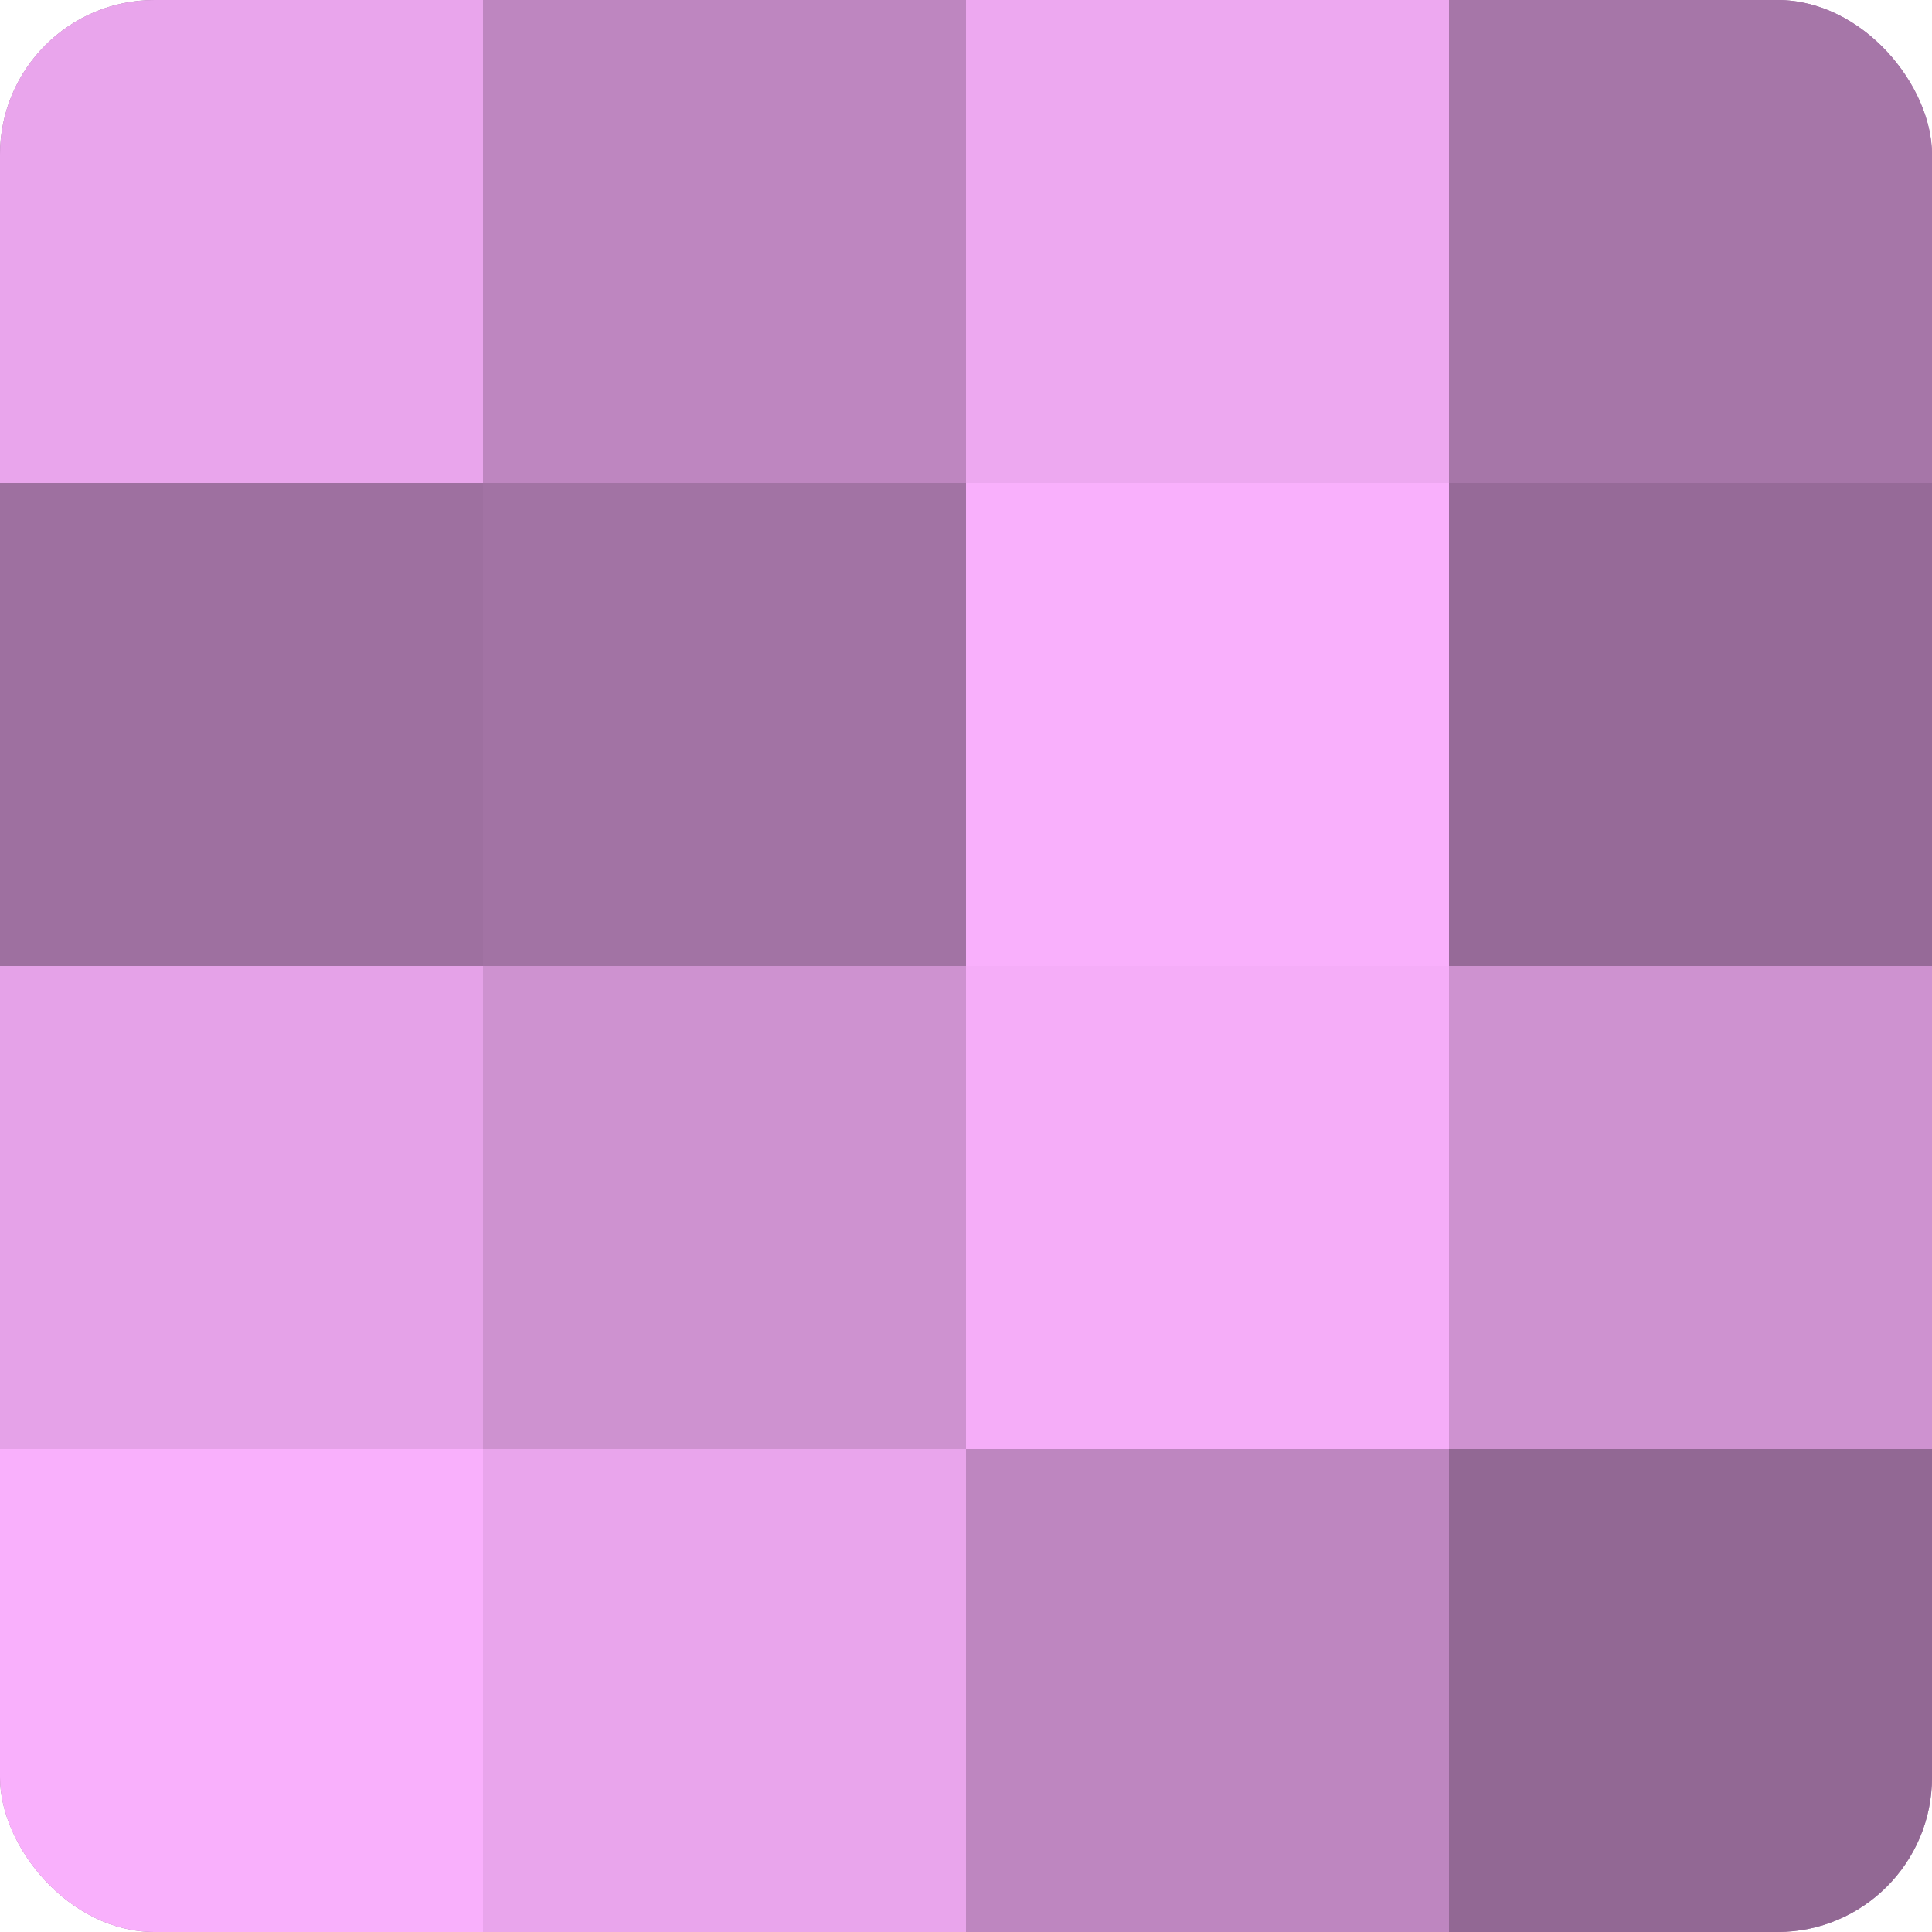
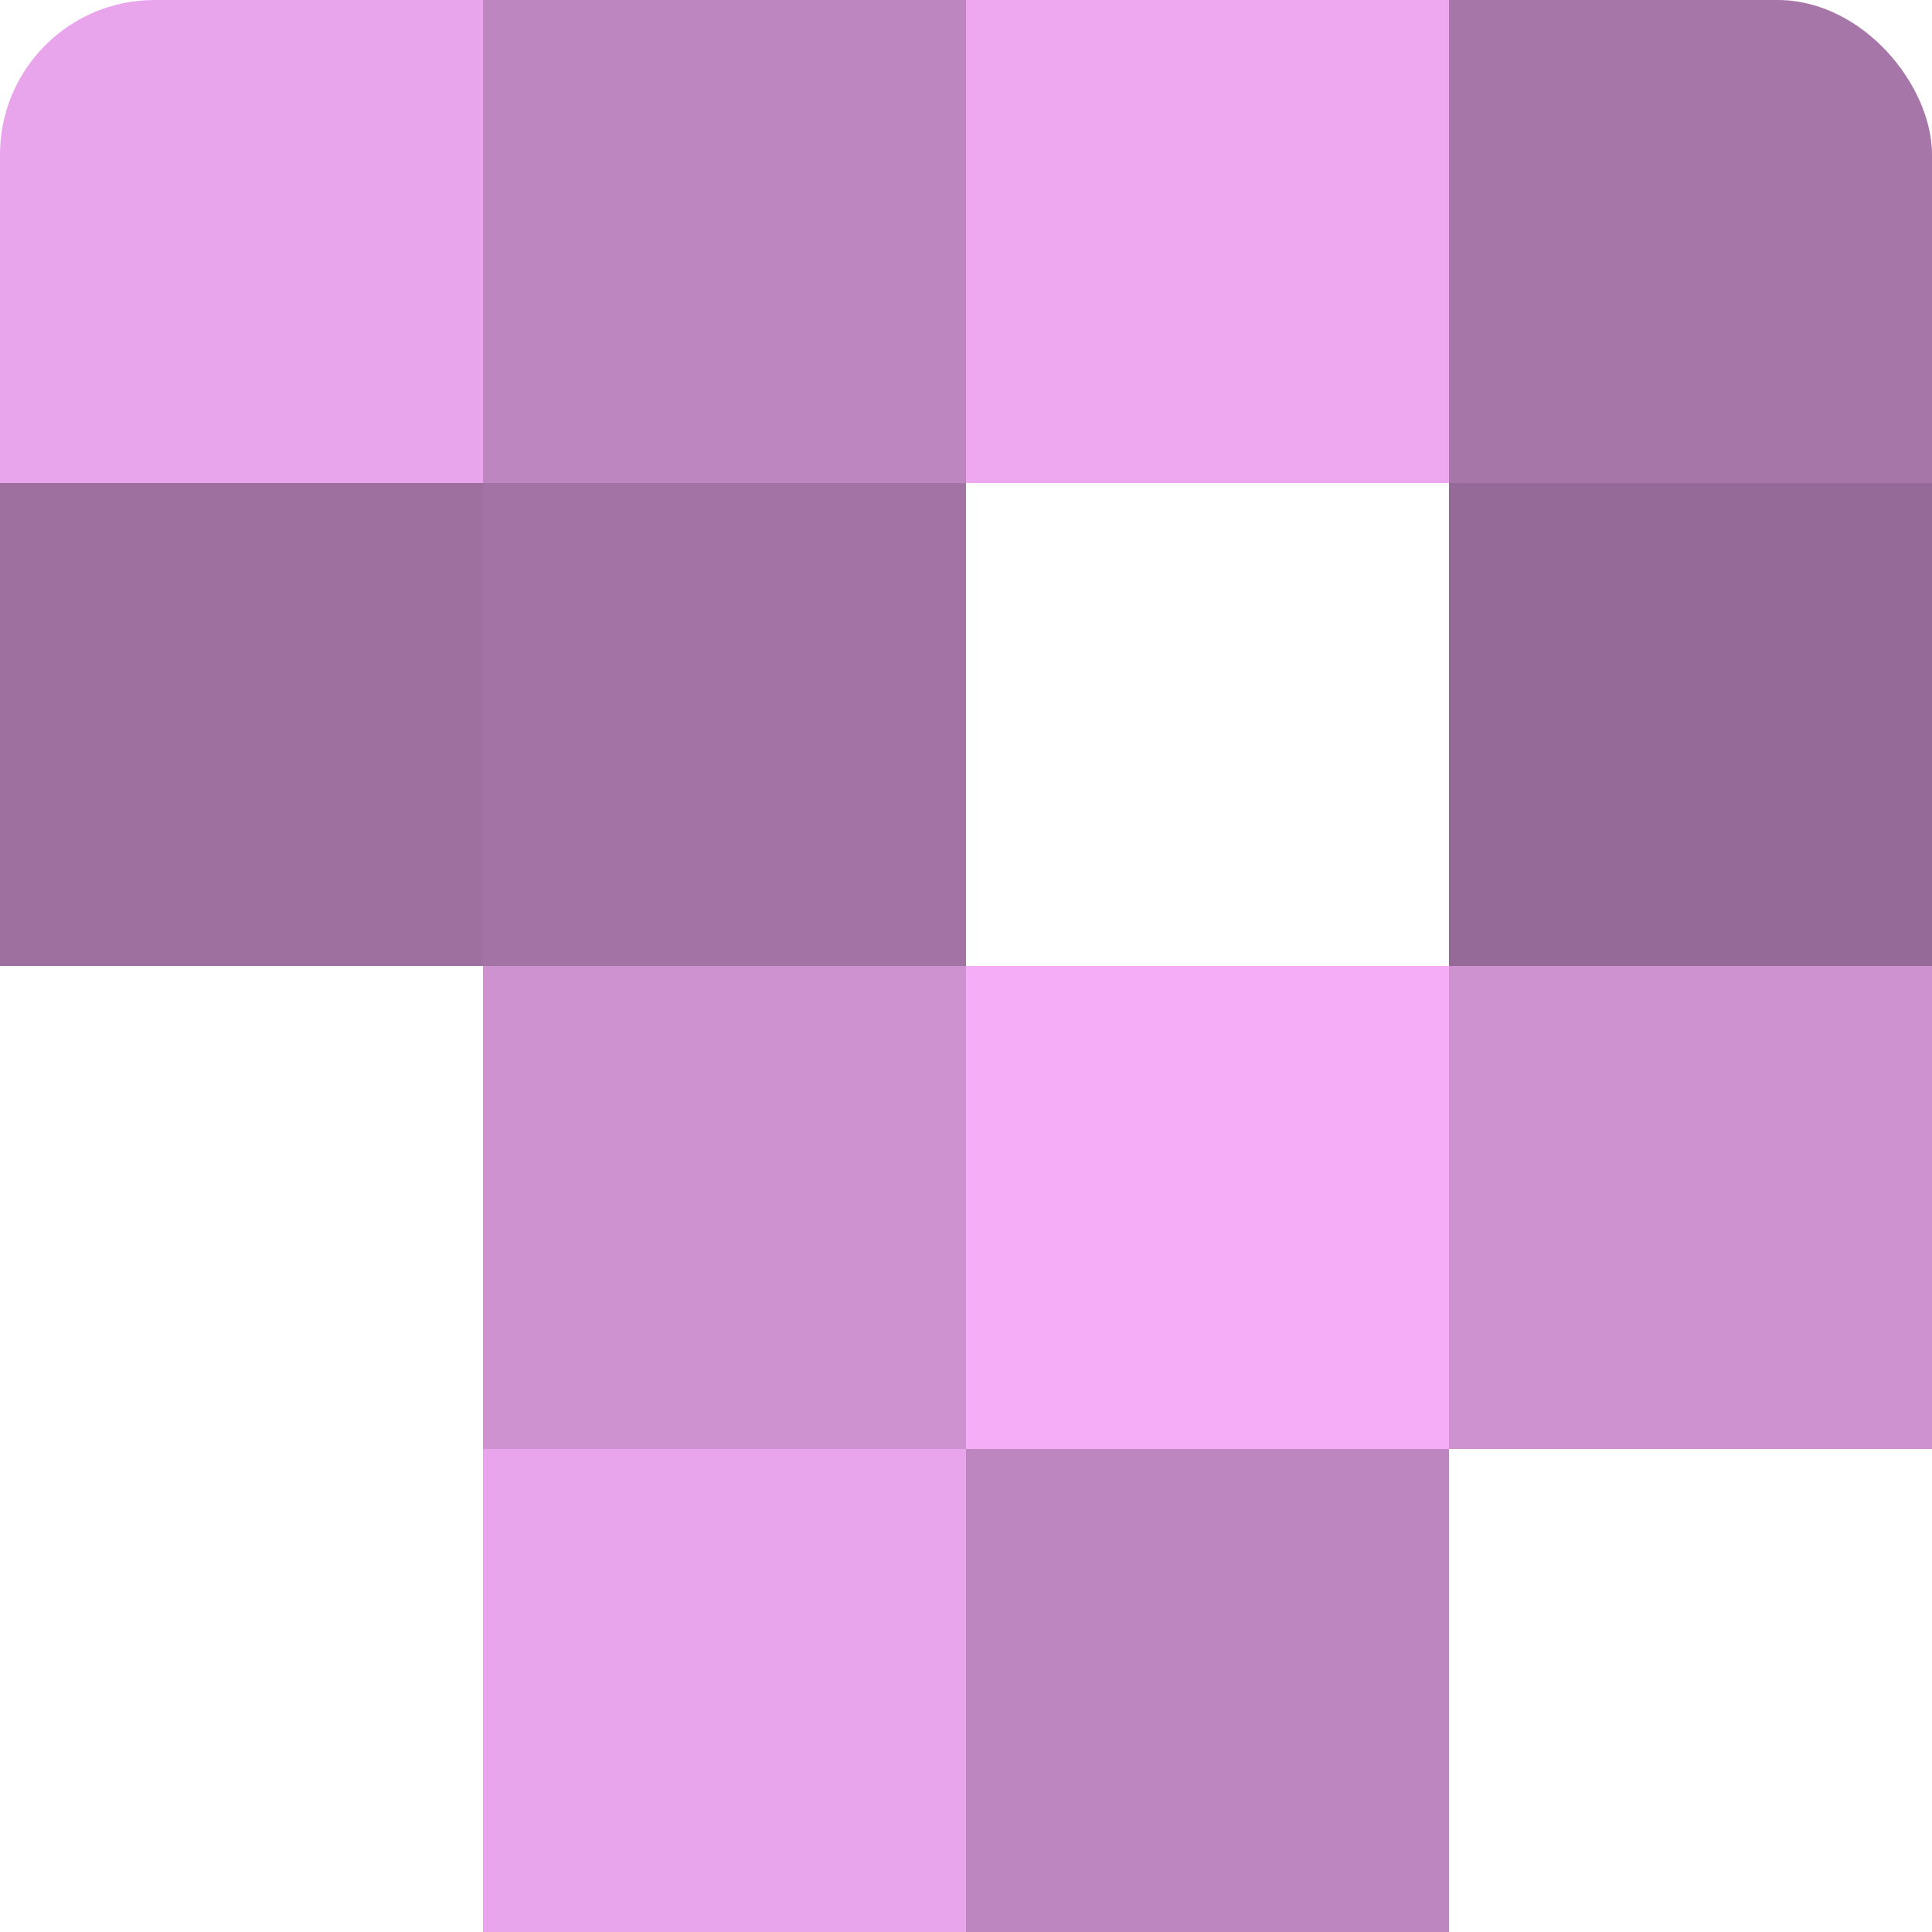
<svg xmlns="http://www.w3.org/2000/svg" width="60" height="60" viewBox="0 0 100 100" preserveAspectRatio="xMidYMid meet">
  <defs>
    <clipPath id="c" width="100" height="100">
      <rect width="100" height="100" rx="8" ry="8" />
    </clipPath>
  </defs>
  <g clip-path="url(#c)">
-     <rect width="100" height="100" fill="#9e70a0" />
    <rect width="25" height="25" fill="#e9a5ec" />
    <rect y="25" width="25" height="25" fill="#9e70a0" />
-     <rect y="50" width="25" height="25" fill="#e5a2e8" />
-     <rect y="75" width="25" height="25" fill="#f9b0fc" />
    <rect x="25" width="25" height="25" fill="#be86c0" />
    <rect x="25" y="25" width="25" height="25" fill="#a273a4" />
    <rect x="25" y="50" width="25" height="25" fill="#ce92d0" />
    <rect x="25" y="75" width="25" height="25" fill="#e9a5ec" />
    <rect x="50" width="25" height="25" fill="#eda8f0" />
-     <rect x="50" y="25" width="25" height="25" fill="#f9b0fc" />
    <rect x="50" y="50" width="25" height="25" fill="#f5adf8" />
    <rect x="50" y="75" width="25" height="25" fill="#be86c0" />
    <rect x="75" width="25" height="25" fill="#a676a8" />
    <rect x="75" y="25" width="25" height="25" fill="#966a98" />
    <rect x="75" y="50" width="25" height="25" fill="#ce92d0" />
-     <rect x="75" y="75" width="25" height="25" fill="#926894" />
  </g>
</svg>